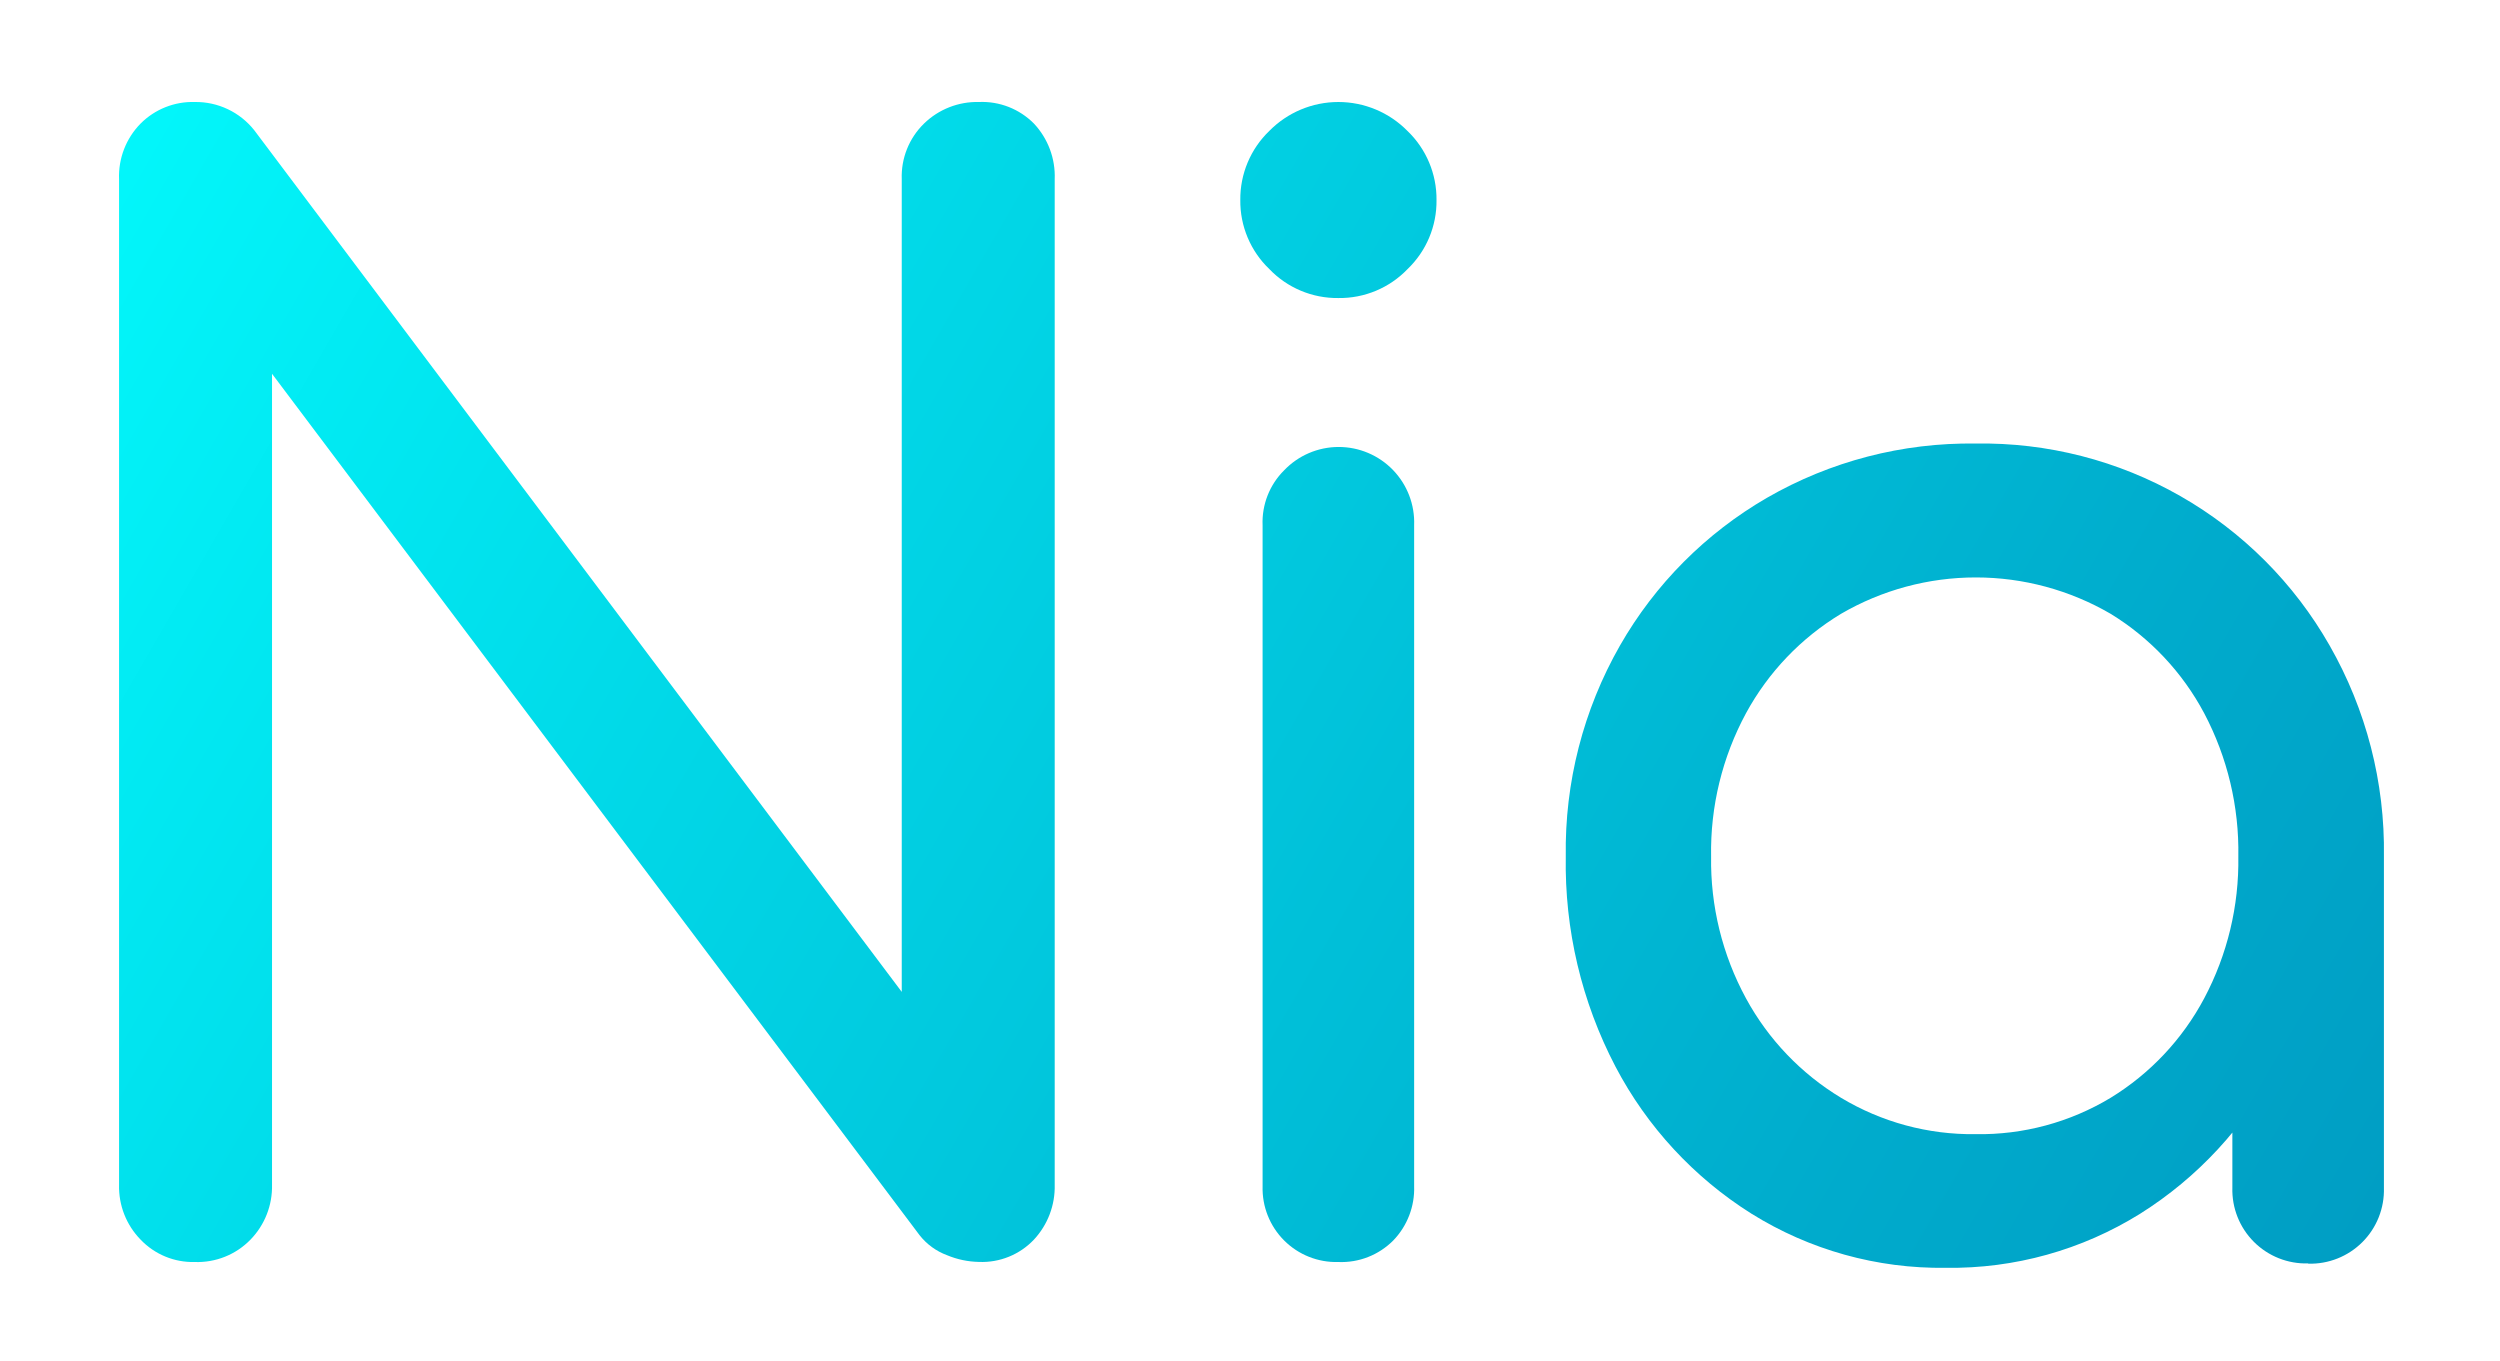
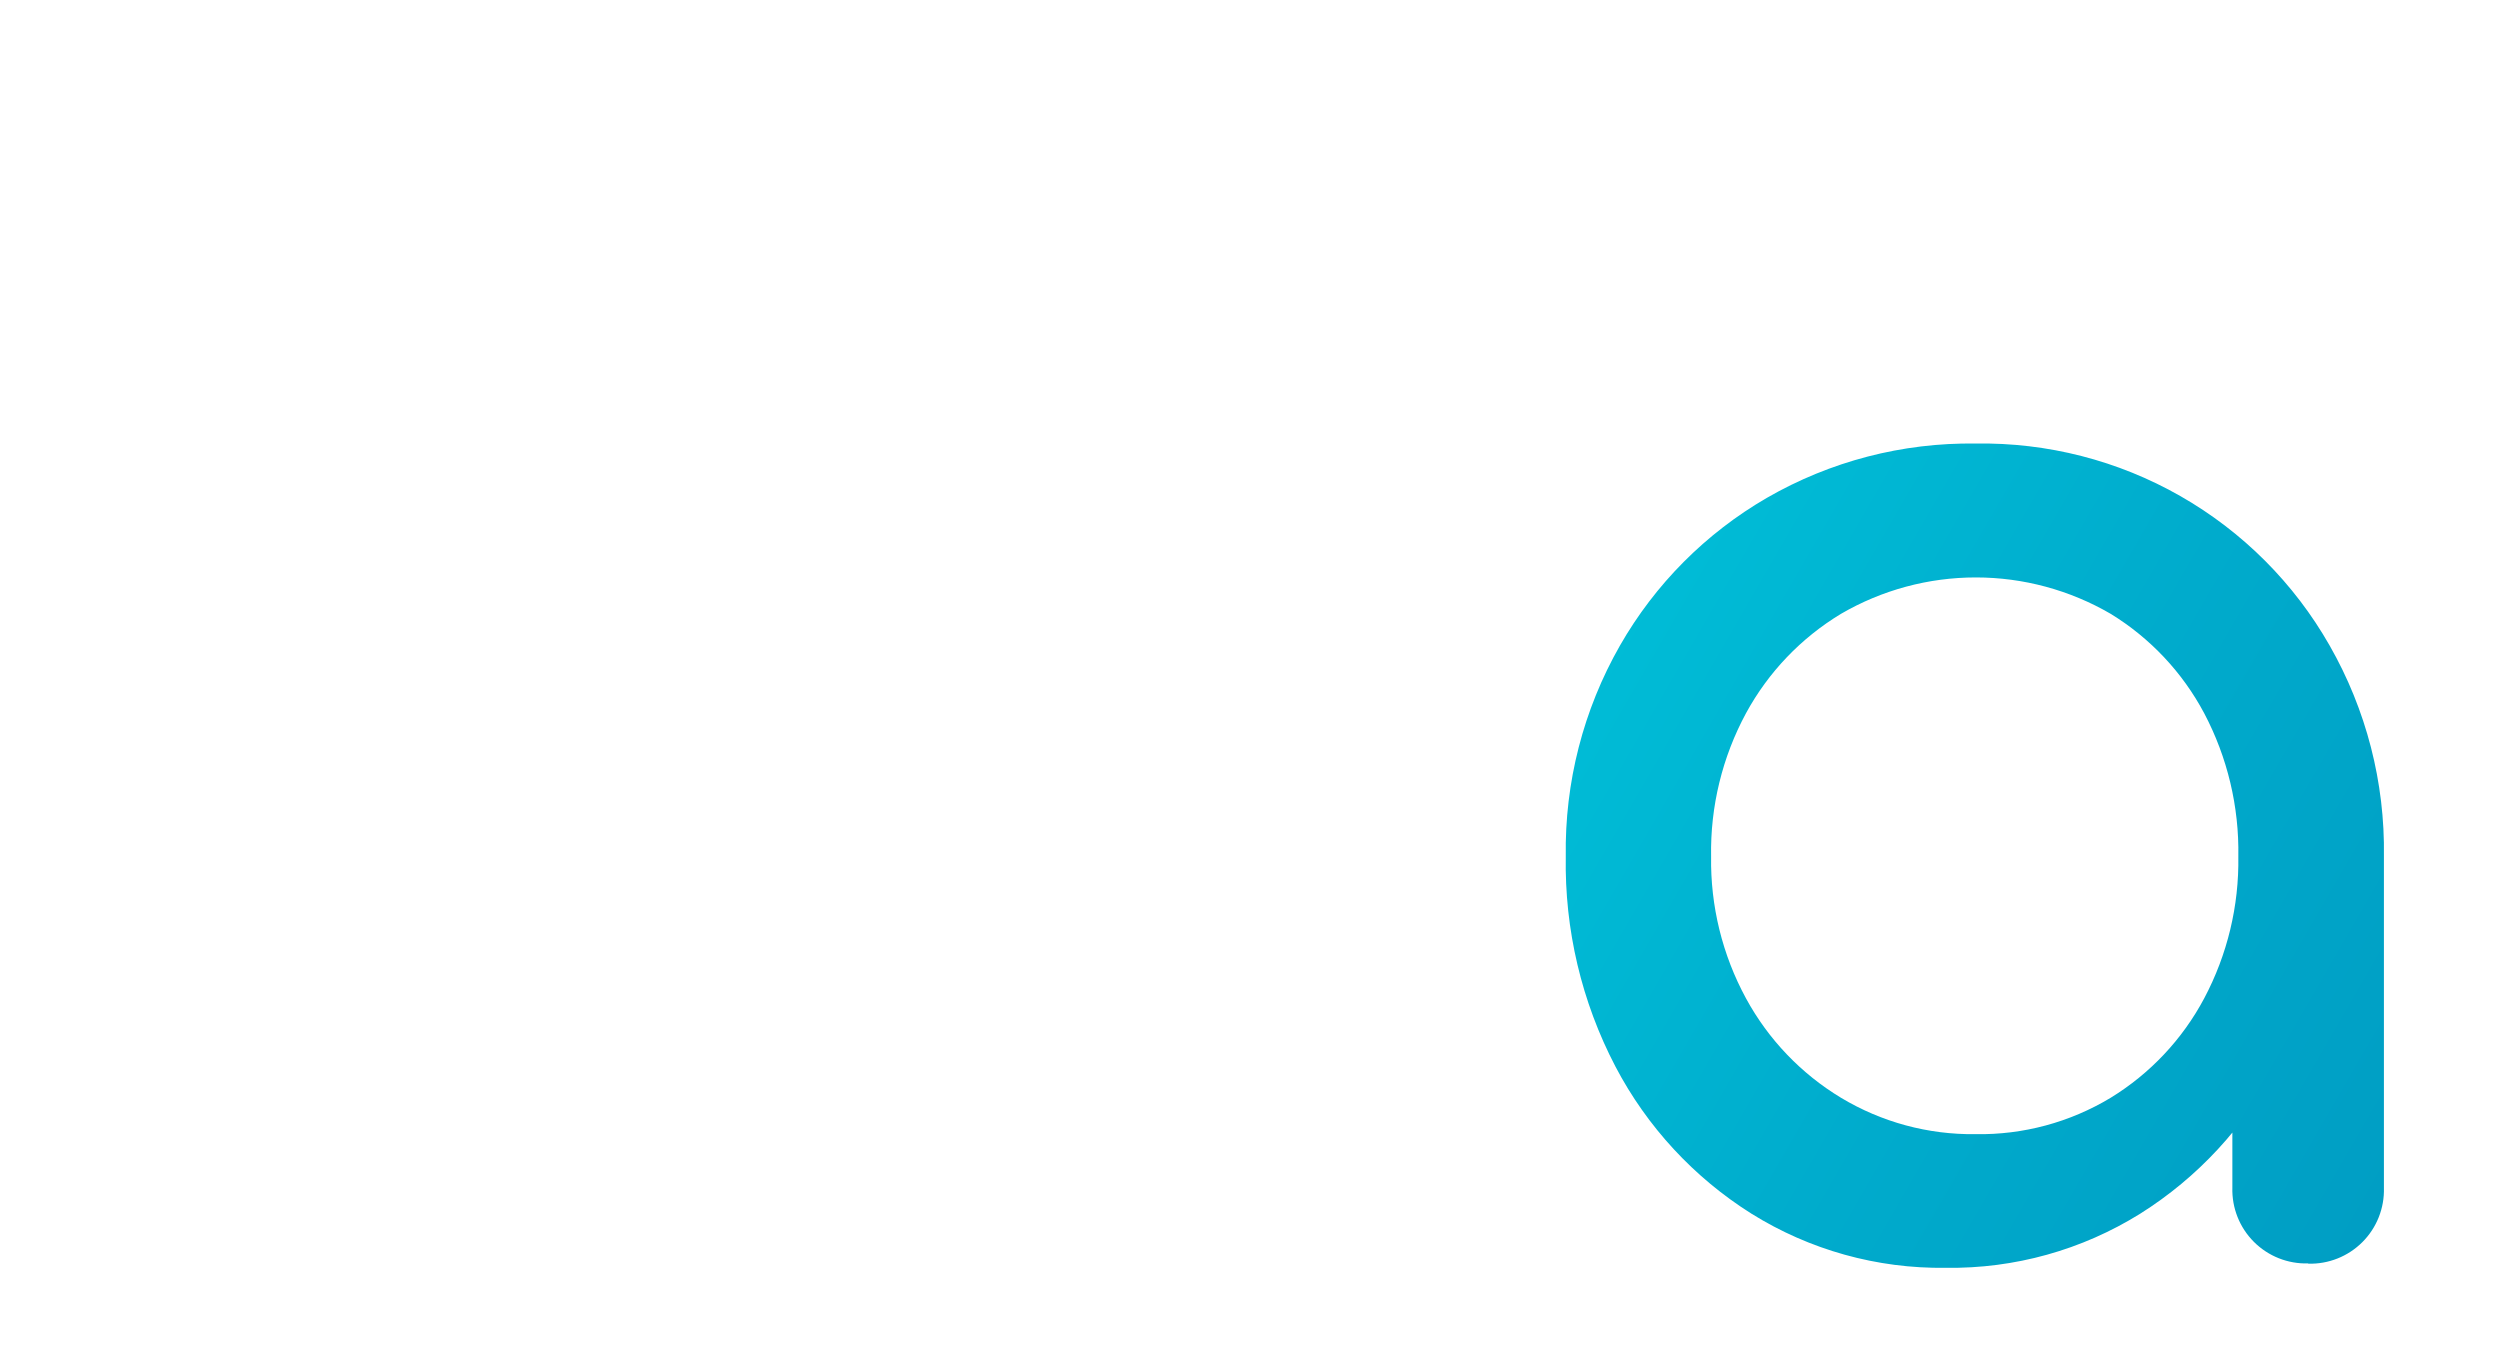
<svg xmlns="http://www.w3.org/2000/svg" viewBox="0 0 301.72 164.3">
  <defs>
    <style>.cls-1{fill:none;}.cls-2{clip-path:url(#clip-path);}.cls-3{fill:url(#Gradient_bez_nazwy_442);}.cls-4{clip-path:url(#clip-path-2);}.cls-5{clip-path:url(#clip-path-3);}.cls-6{clip-path:url(#clip-path-4);}</style>
    <clipPath id="clip-path" transform="translate(14.37 12.31)">
-       <path class="cls-1" d="M9.14,140A8.72,8.72,0,0,1,2.6,137.3,9.13,9.13,0,0,1,0,130.67V9.32A9.06,9.06,0,0,1,2.6,2.6,8.87,8.87,0,0,1,9.14,0a9,9,0,0,1,7.17,3.4l78.15,104V9.32A8.93,8.93,0,0,1,97.15,2.6,9.18,9.18,0,0,1,103.78,0a8.8,8.8,0,0,1,6.63,2.6,9.28,9.28,0,0,1,2.51,6.72V130.67a9.36,9.36,0,0,1-2.51,6.63,8.64,8.64,0,0,1-6.63,2.69,10.52,10.52,0,0,1-3.85-.81,7.54,7.54,0,0,1-3.32-2.42L18.46,32.8v97.87a9.18,9.18,0,0,1-2.6,6.63A8.93,8.93,0,0,1,9.14,140Z" />
-     </clipPath>
+       </clipPath>
    <linearGradient id="Gradient_bez_nazwy_442" x1="2.14" y1="-3.71" x2="299.58" y2="168.01" gradientUnits="userSpaceOnUse">
      <stop offset="0" stop-color="#02feff" />
      <stop offset="0.32" stop-color="#01d9e8" />
      <stop offset="0.77" stop-color="#00abcc" />
      <stop offset="1" stop-color="#0099c1" />
    </linearGradient>
    <clipPath id="clip-path-2" transform="translate(14.37 12.31)">
-       <path class="cls-1" d="M147.15,23.66a11.34,11.34,0,0,1-8.33-3.5,11.35,11.35,0,0,1-3.5-8.33,11.41,11.41,0,0,1,3.5-8.34,11.7,11.7,0,0,1,16.67,0A11.4,11.4,0,0,1,159,11.83a11.34,11.34,0,0,1-3.49,8.33A11.35,11.35,0,0,1,147.15,23.66Z" />
-     </clipPath>
+       </clipPath>
    <clipPath id="clip-path-3" transform="translate(14.37 12.31)">
-       <path class="cls-1" d="M147.15,140a8.89,8.89,0,0,1-9.14-9.14V51.08a8.83,8.83,0,0,1,2.6-6.63,9.11,9.11,0,0,1,15.69,6.63v79.77a9,9,0,0,1-2.51,6.54A8.83,8.83,0,0,1,147.15,140Z" />
-     </clipPath>
+       </clipPath>
    <clipPath id="clip-path-4" transform="translate(14.37 12.31)">
      <path class="cls-1" d="M220.46,140.7A43.18,43.18,0,0,1,197,134.16a46.44,46.44,0,0,1-16.4-17.74,52.79,52.79,0,0,1-6-25.37,49.77,49.77,0,0,1,6.54-25.45,48.32,48.32,0,0,1,17.74-17.83,49.06,49.06,0,0,1,25.19-6.55A48.25,48.25,0,0,1,266.79,65.6a49.78,49.78,0,0,1,6.55,25.45h-7a52.91,52.91,0,0,1-6,25.37,46.44,46.44,0,0,1-16.4,17.74A43.18,43.18,0,0,1,220.46,140.7Zm3.59-16.13a30.58,30.58,0,0,0,16.31-4.39,31.31,31.31,0,0,0,11.29-12,35.35,35.35,0,0,0,4.12-17.12,35.72,35.72,0,0,0-4.12-17.29,31.31,31.31,0,0,0-11.29-12,32.34,32.34,0,0,0-32.54,0,31.68,31.68,0,0,0-11.47,12,35.11,35.11,0,0,0-4.21,17.29,34.75,34.75,0,0,0,4.21,17.12,31.68,31.68,0,0,0,11.47,12A30.72,30.72,0,0,0,224.05,124.57Zm40.15,15.6a8.89,8.89,0,0,1-9.15-9.15V103.6l3.41-19,14.88,6.45v40a8.89,8.89,0,0,1-9.14,9.15Z" />
    </clipPath>
  </defs>
  <g id="Layer_2" data-name="Layer 2">
    <g id="Warstwa_1" data-name="Warstwa 1">
      <g class="cls-2">
        <rect class="cls-3" width="301.72" height="164.3" />
      </g>
      <g class="cls-4">
        <rect class="cls-3" width="301.72" height="164.3" />
      </g>
      <g class="cls-5">
-         <rect class="cls-3" width="301.72" height="164.3" />
-       </g>
+         </g>
      <g class="cls-6">
        <rect class="cls-3" width="301.72" height="164.3" />
      </g>
    </g>
  </g>
</svg>